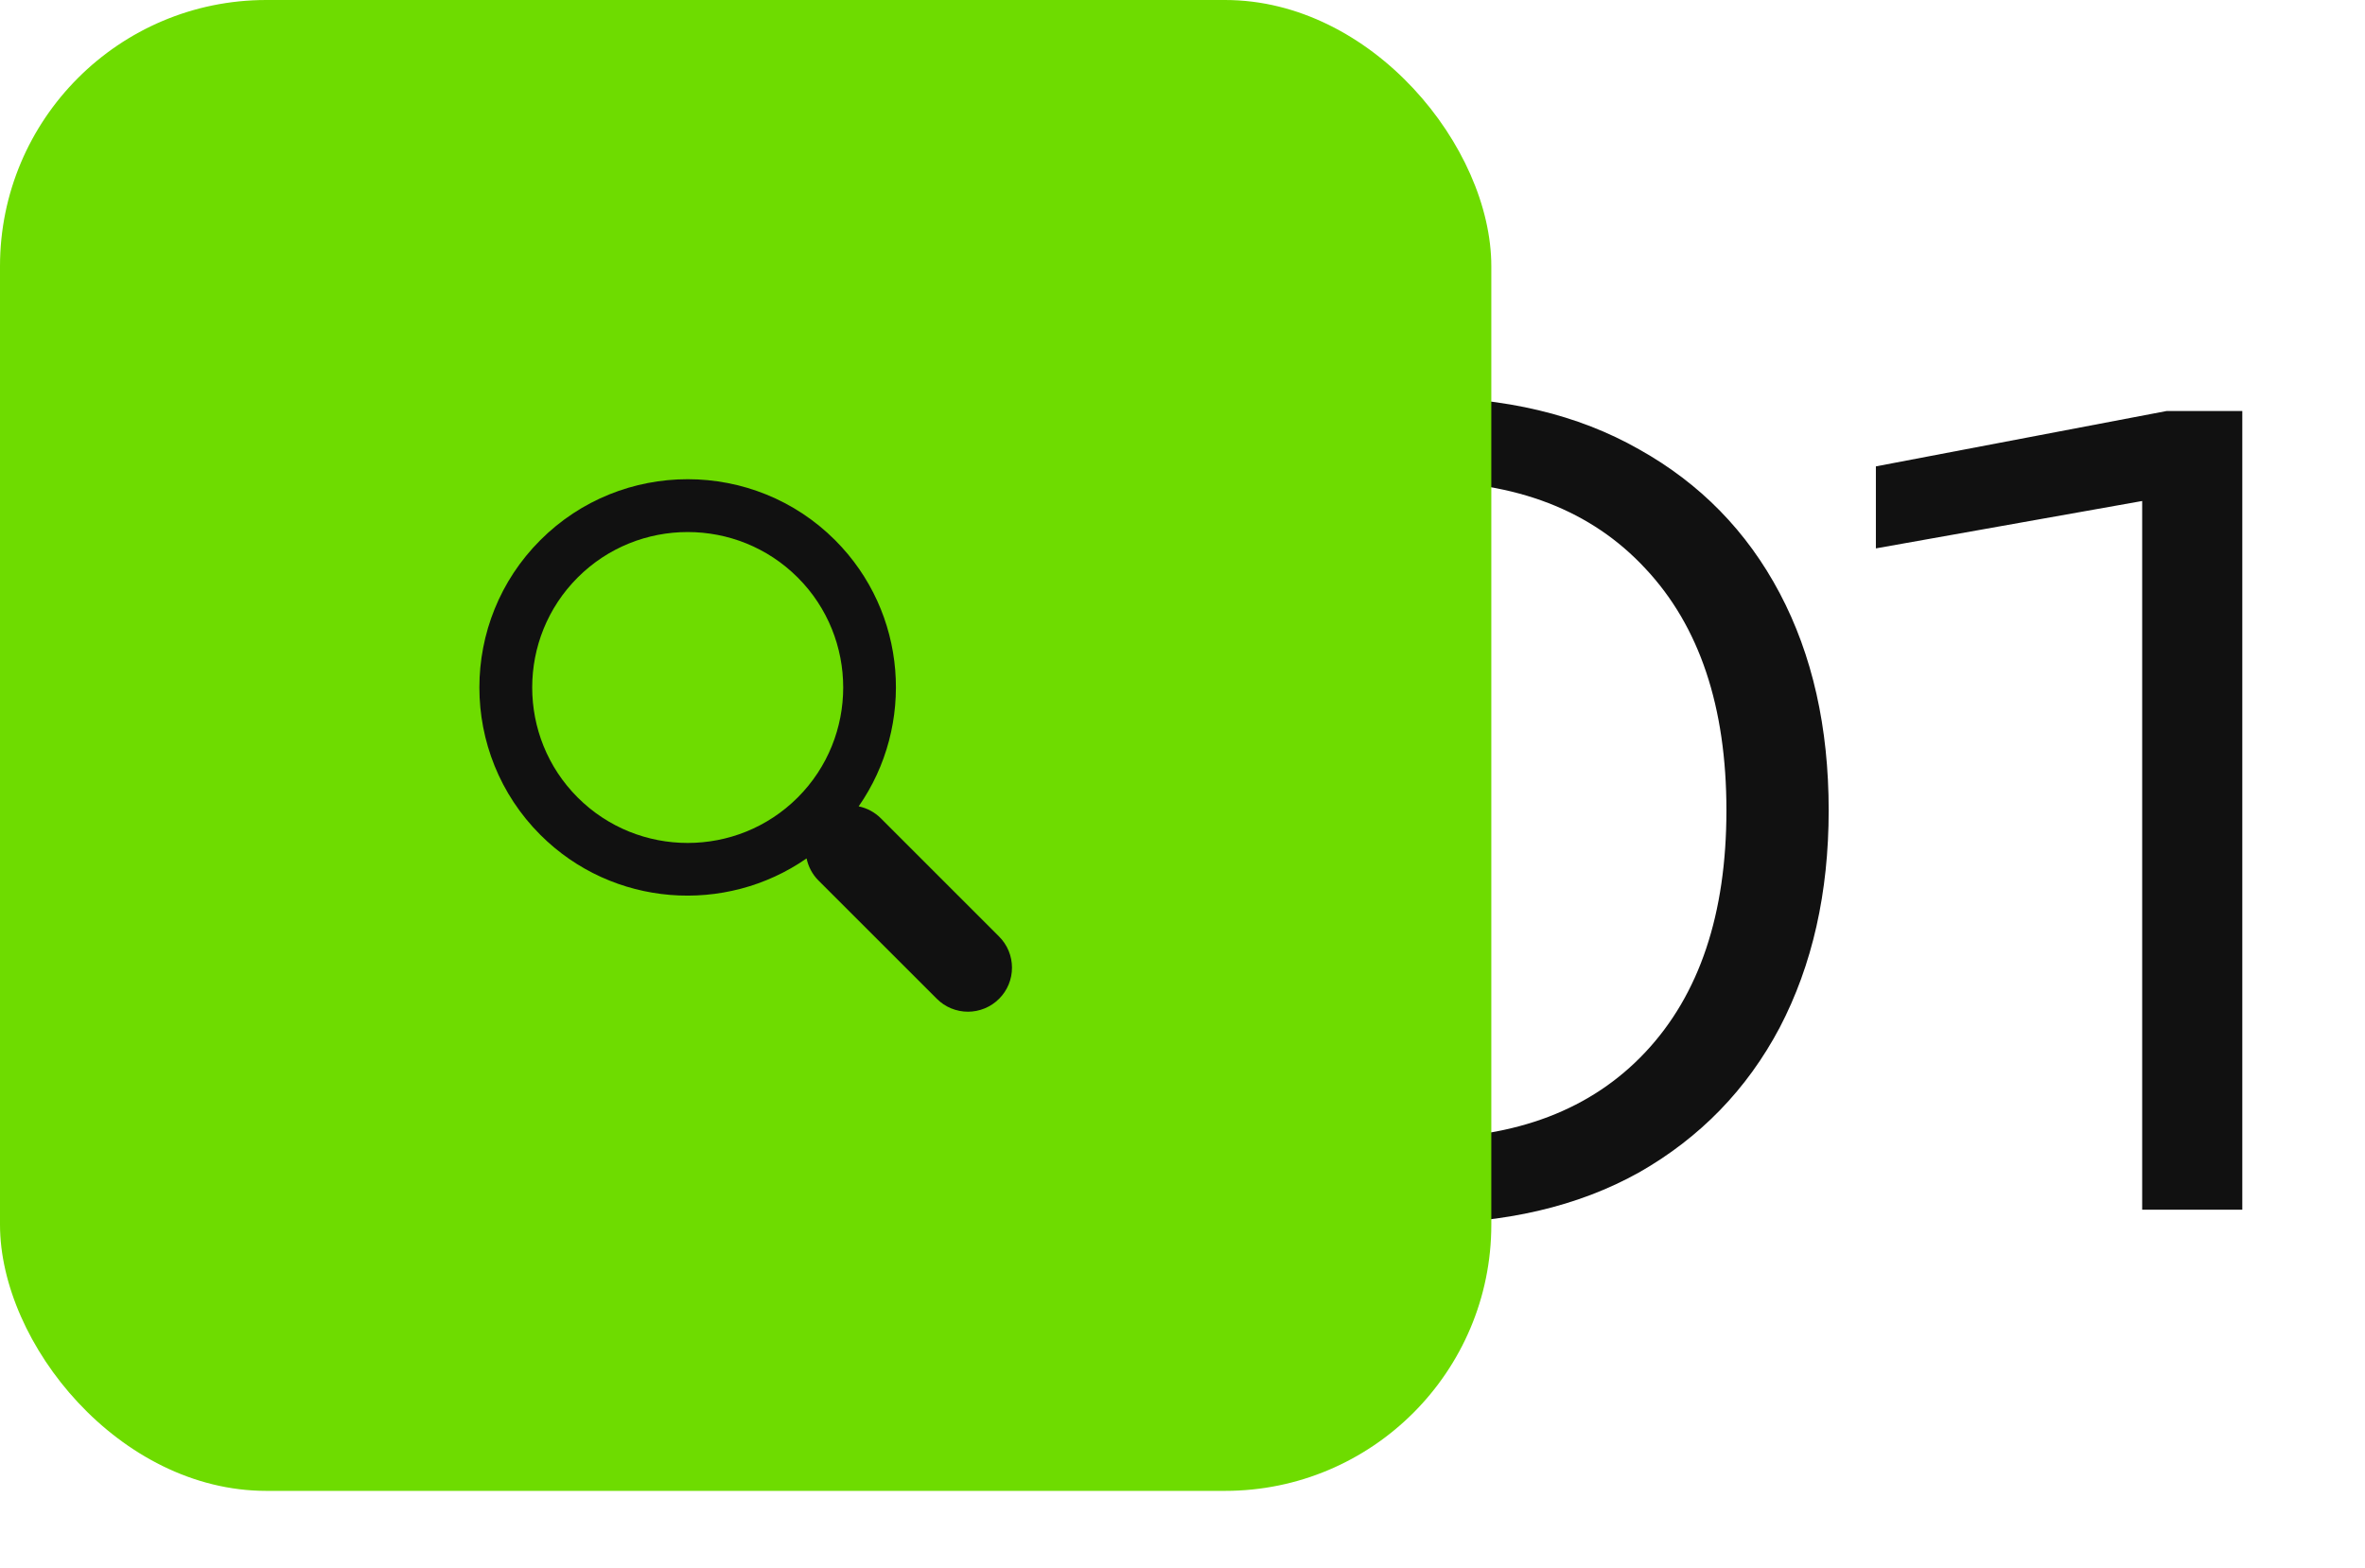
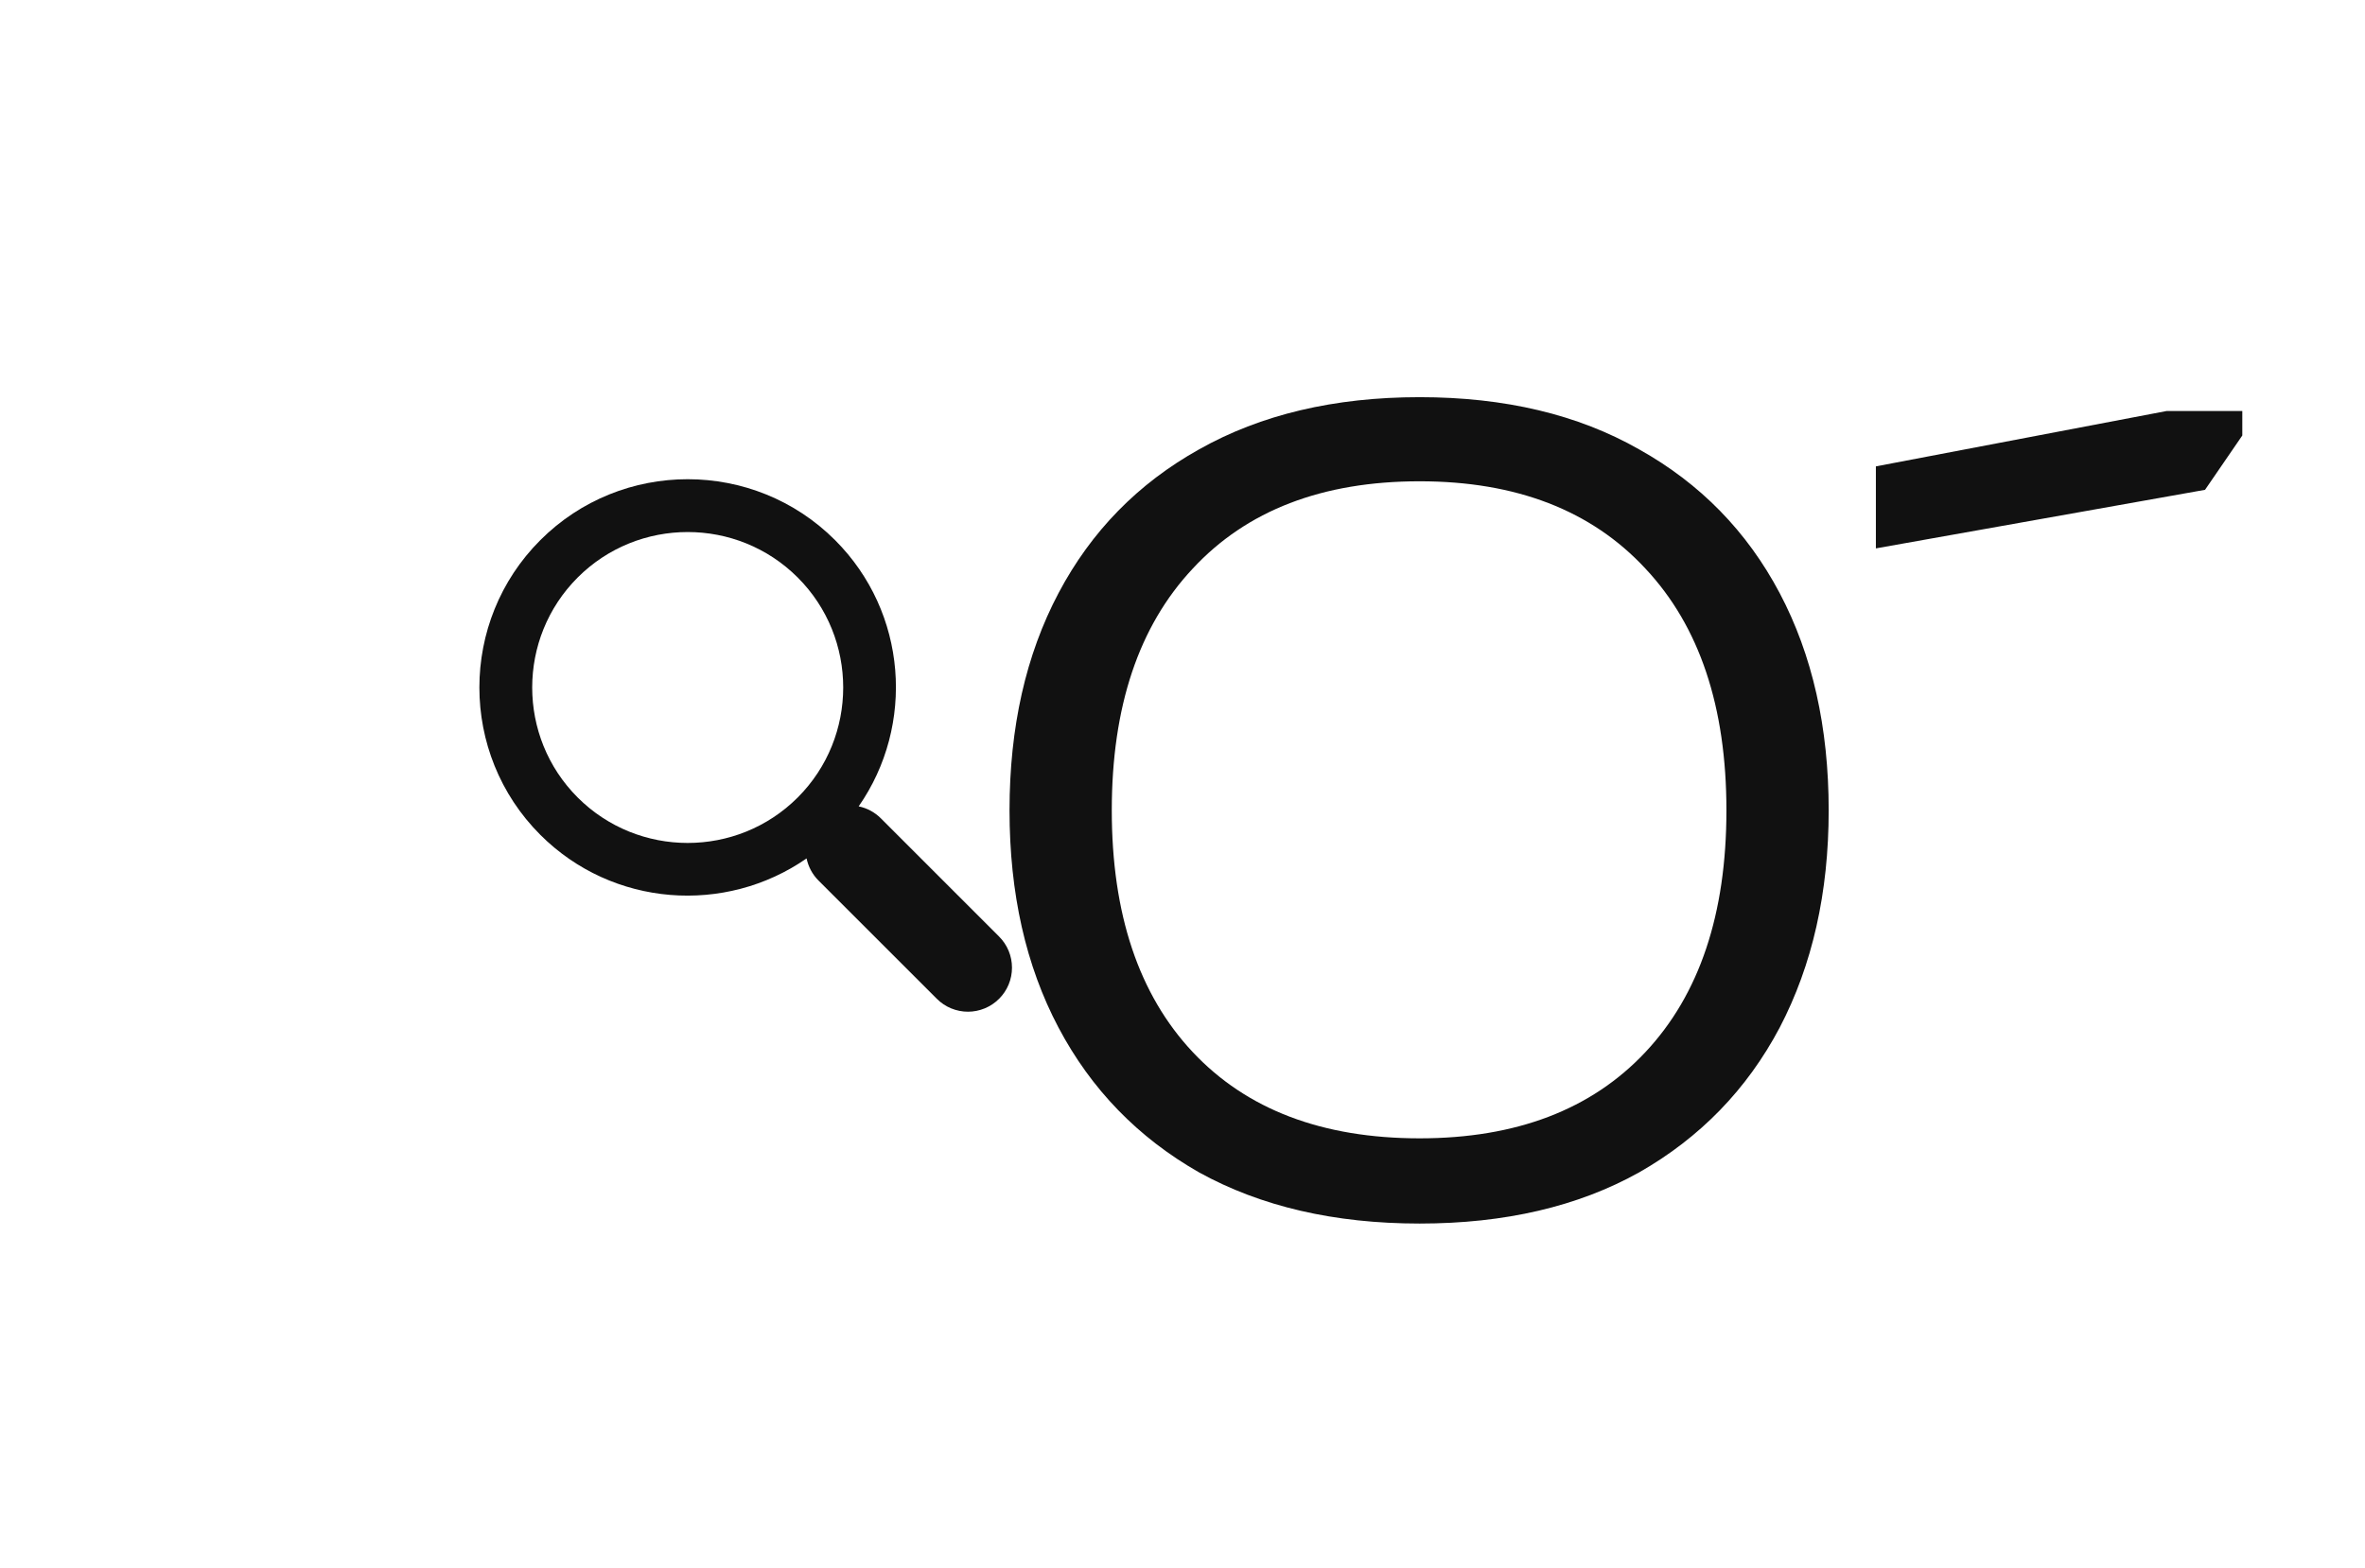
<svg xmlns="http://www.w3.org/2000/svg" width="92" height="61" viewBox="0 0 92 61" fill="none">
-   <path d="M55.224 47.611C51.909 47.611 49.05 46.948 46.647 45.622C44.271 44.268 42.448 42.389 41.177 39.986C39.906 37.583 39.271 34.765 39.271 31.533C39.271 28.3 39.906 25.483 41.177 23.079C42.448 20.676 44.271 18.811 46.647 17.485C49.05 16.131 51.909 15.455 55.224 15.455C58.539 15.455 61.385 16.131 63.761 17.485C66.136 18.811 67.96 20.676 69.231 23.079C70.501 25.483 71.137 28.3 71.137 31.533C71.137 34.737 70.501 37.555 69.231 39.986C67.96 42.389 66.136 44.268 63.761 45.622C61.385 46.948 58.539 47.611 55.224 47.611ZM55.224 44.295C58.981 44.295 61.91 43.177 64.009 40.939C66.109 38.701 67.159 35.566 67.159 31.533C67.159 27.499 66.109 24.364 64.009 22.126C61.91 19.861 58.981 18.728 55.224 18.728C51.44 18.728 48.498 19.861 46.398 22.126C44.299 24.364 43.249 27.499 43.249 31.533C43.249 35.566 44.299 38.701 46.398 40.939C48.498 43.177 51.44 44.295 55.224 44.295ZM87.227 15.993V47.072H83.332V16.946L85.777 19.06L72.973 21.339V18.148L84.285 15.993H87.227Z" fill="#111111" />
-   <rect width="58.013" height="58.013" rx="10.36" fill="#6EDC00" />
+   <path d="M55.224 47.611C51.909 47.611 49.05 46.948 46.647 45.622C44.271 44.268 42.448 42.389 41.177 39.986C39.906 37.583 39.271 34.765 39.271 31.533C39.271 28.3 39.906 25.483 41.177 23.079C42.448 20.676 44.271 18.811 46.647 17.485C49.05 16.131 51.909 15.455 55.224 15.455C58.539 15.455 61.385 16.131 63.761 17.485C66.136 18.811 67.96 20.676 69.231 23.079C70.501 25.483 71.137 28.3 71.137 31.533C71.137 34.737 70.501 37.555 69.231 39.986C67.96 42.389 66.136 44.268 63.761 45.622C61.385 46.948 58.539 47.611 55.224 47.611ZM55.224 44.295C58.981 44.295 61.91 43.177 64.009 40.939C66.109 38.701 67.159 35.566 67.159 31.533C67.159 27.499 66.109 24.364 64.009 22.126C61.91 19.861 58.981 18.728 55.224 18.728C51.44 18.728 48.498 19.861 46.398 22.126C44.299 24.364 43.249 27.499 43.249 31.533C43.249 35.566 44.299 38.701 46.398 40.939C48.498 43.177 51.44 44.295 55.224 44.295ZM87.227 15.993V47.072V16.946L85.777 19.06L72.973 21.339V18.148L84.285 15.993H87.227Z" fill="#111111" />
  <path d="M32.485 21.018C29.324 17.857 24.179 17.857 21.019 21.018C17.858 24.179 17.858 29.323 21.019 32.485C23.833 35.299 28.217 35.6 31.376 33.403C31.443 33.718 31.595 34.018 31.839 34.262L36.443 38.865C36.602 39.025 36.79 39.151 36.998 39.237C37.206 39.323 37.429 39.368 37.654 39.368C37.879 39.368 38.101 39.323 38.309 39.237C38.517 39.151 38.706 39.025 38.865 38.865C39.024 38.707 39.151 38.518 39.237 38.31C39.323 38.102 39.367 37.879 39.367 37.654C39.367 37.429 39.323 37.207 39.237 36.999C39.151 36.791 39.024 36.602 38.865 36.443L34.262 31.839C34.026 31.605 33.728 31.444 33.403 31.377C35.602 28.217 35.3 23.834 32.485 21.018ZM31.032 31.032C28.672 33.391 24.831 33.391 22.472 31.032C20.113 28.672 20.113 24.832 22.472 22.472C24.831 20.113 28.672 20.113 31.032 22.472C33.391 24.832 33.391 28.672 31.032 31.032Z" fill="#111111" />
</svg>